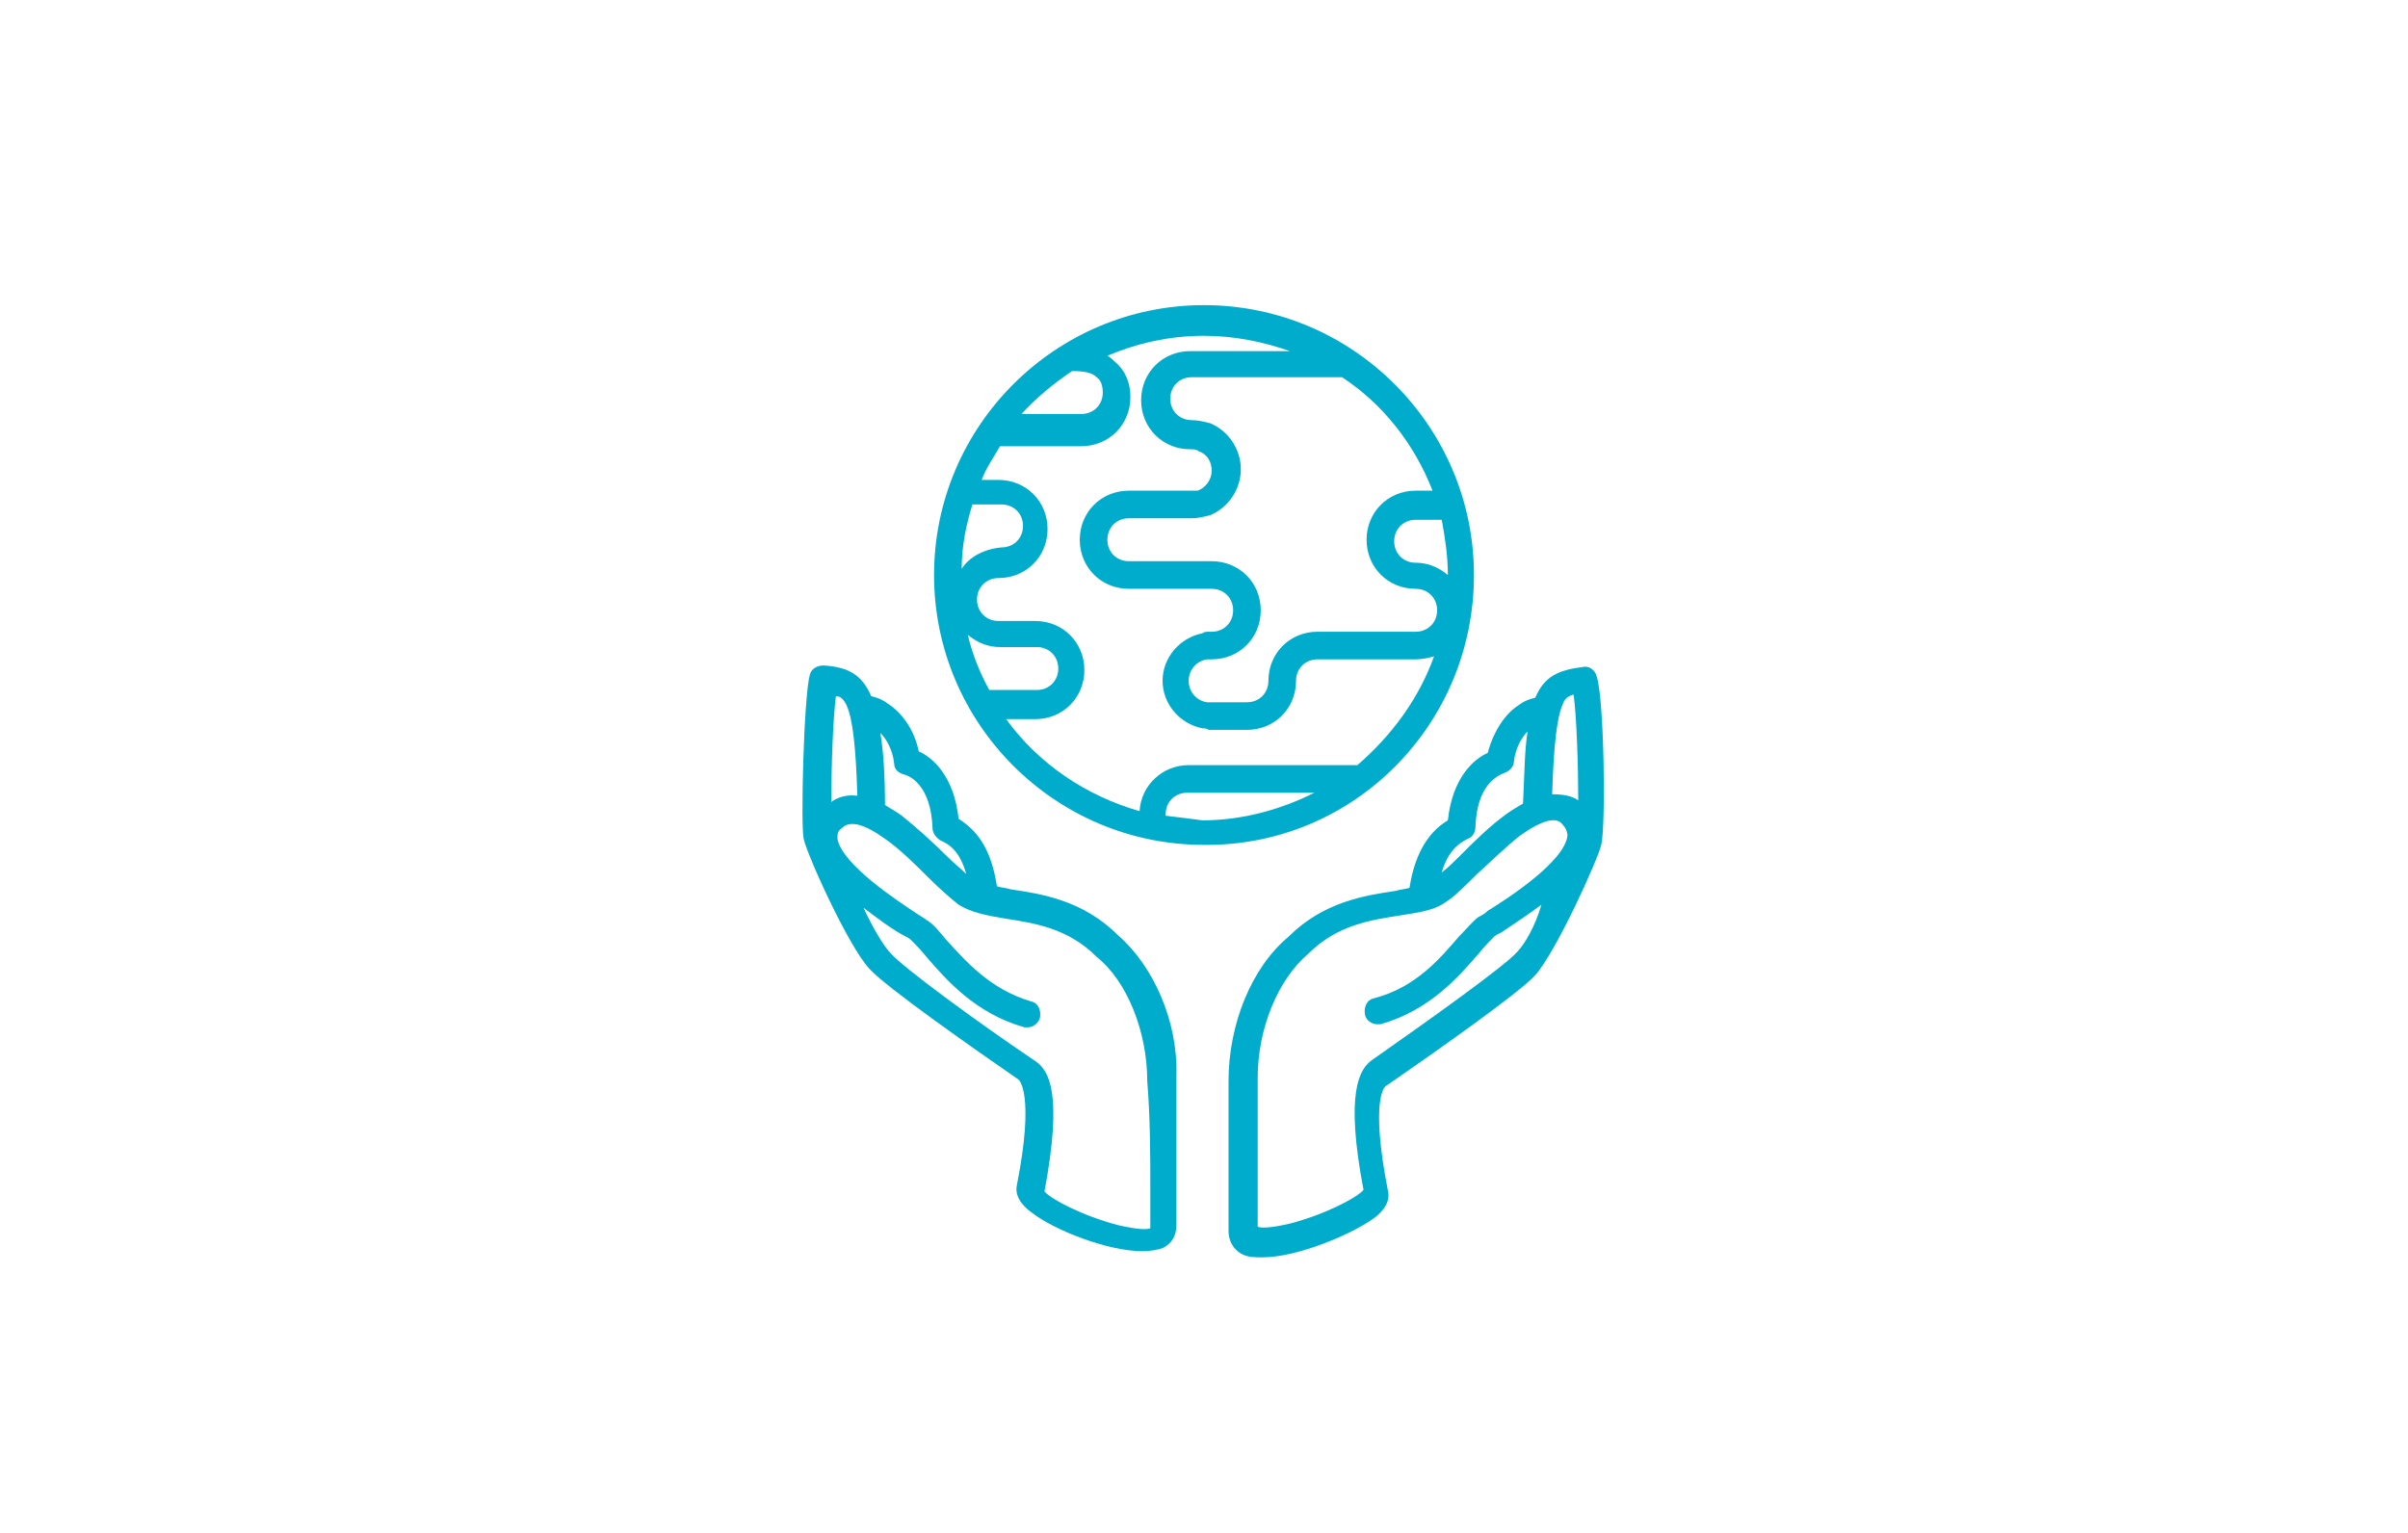
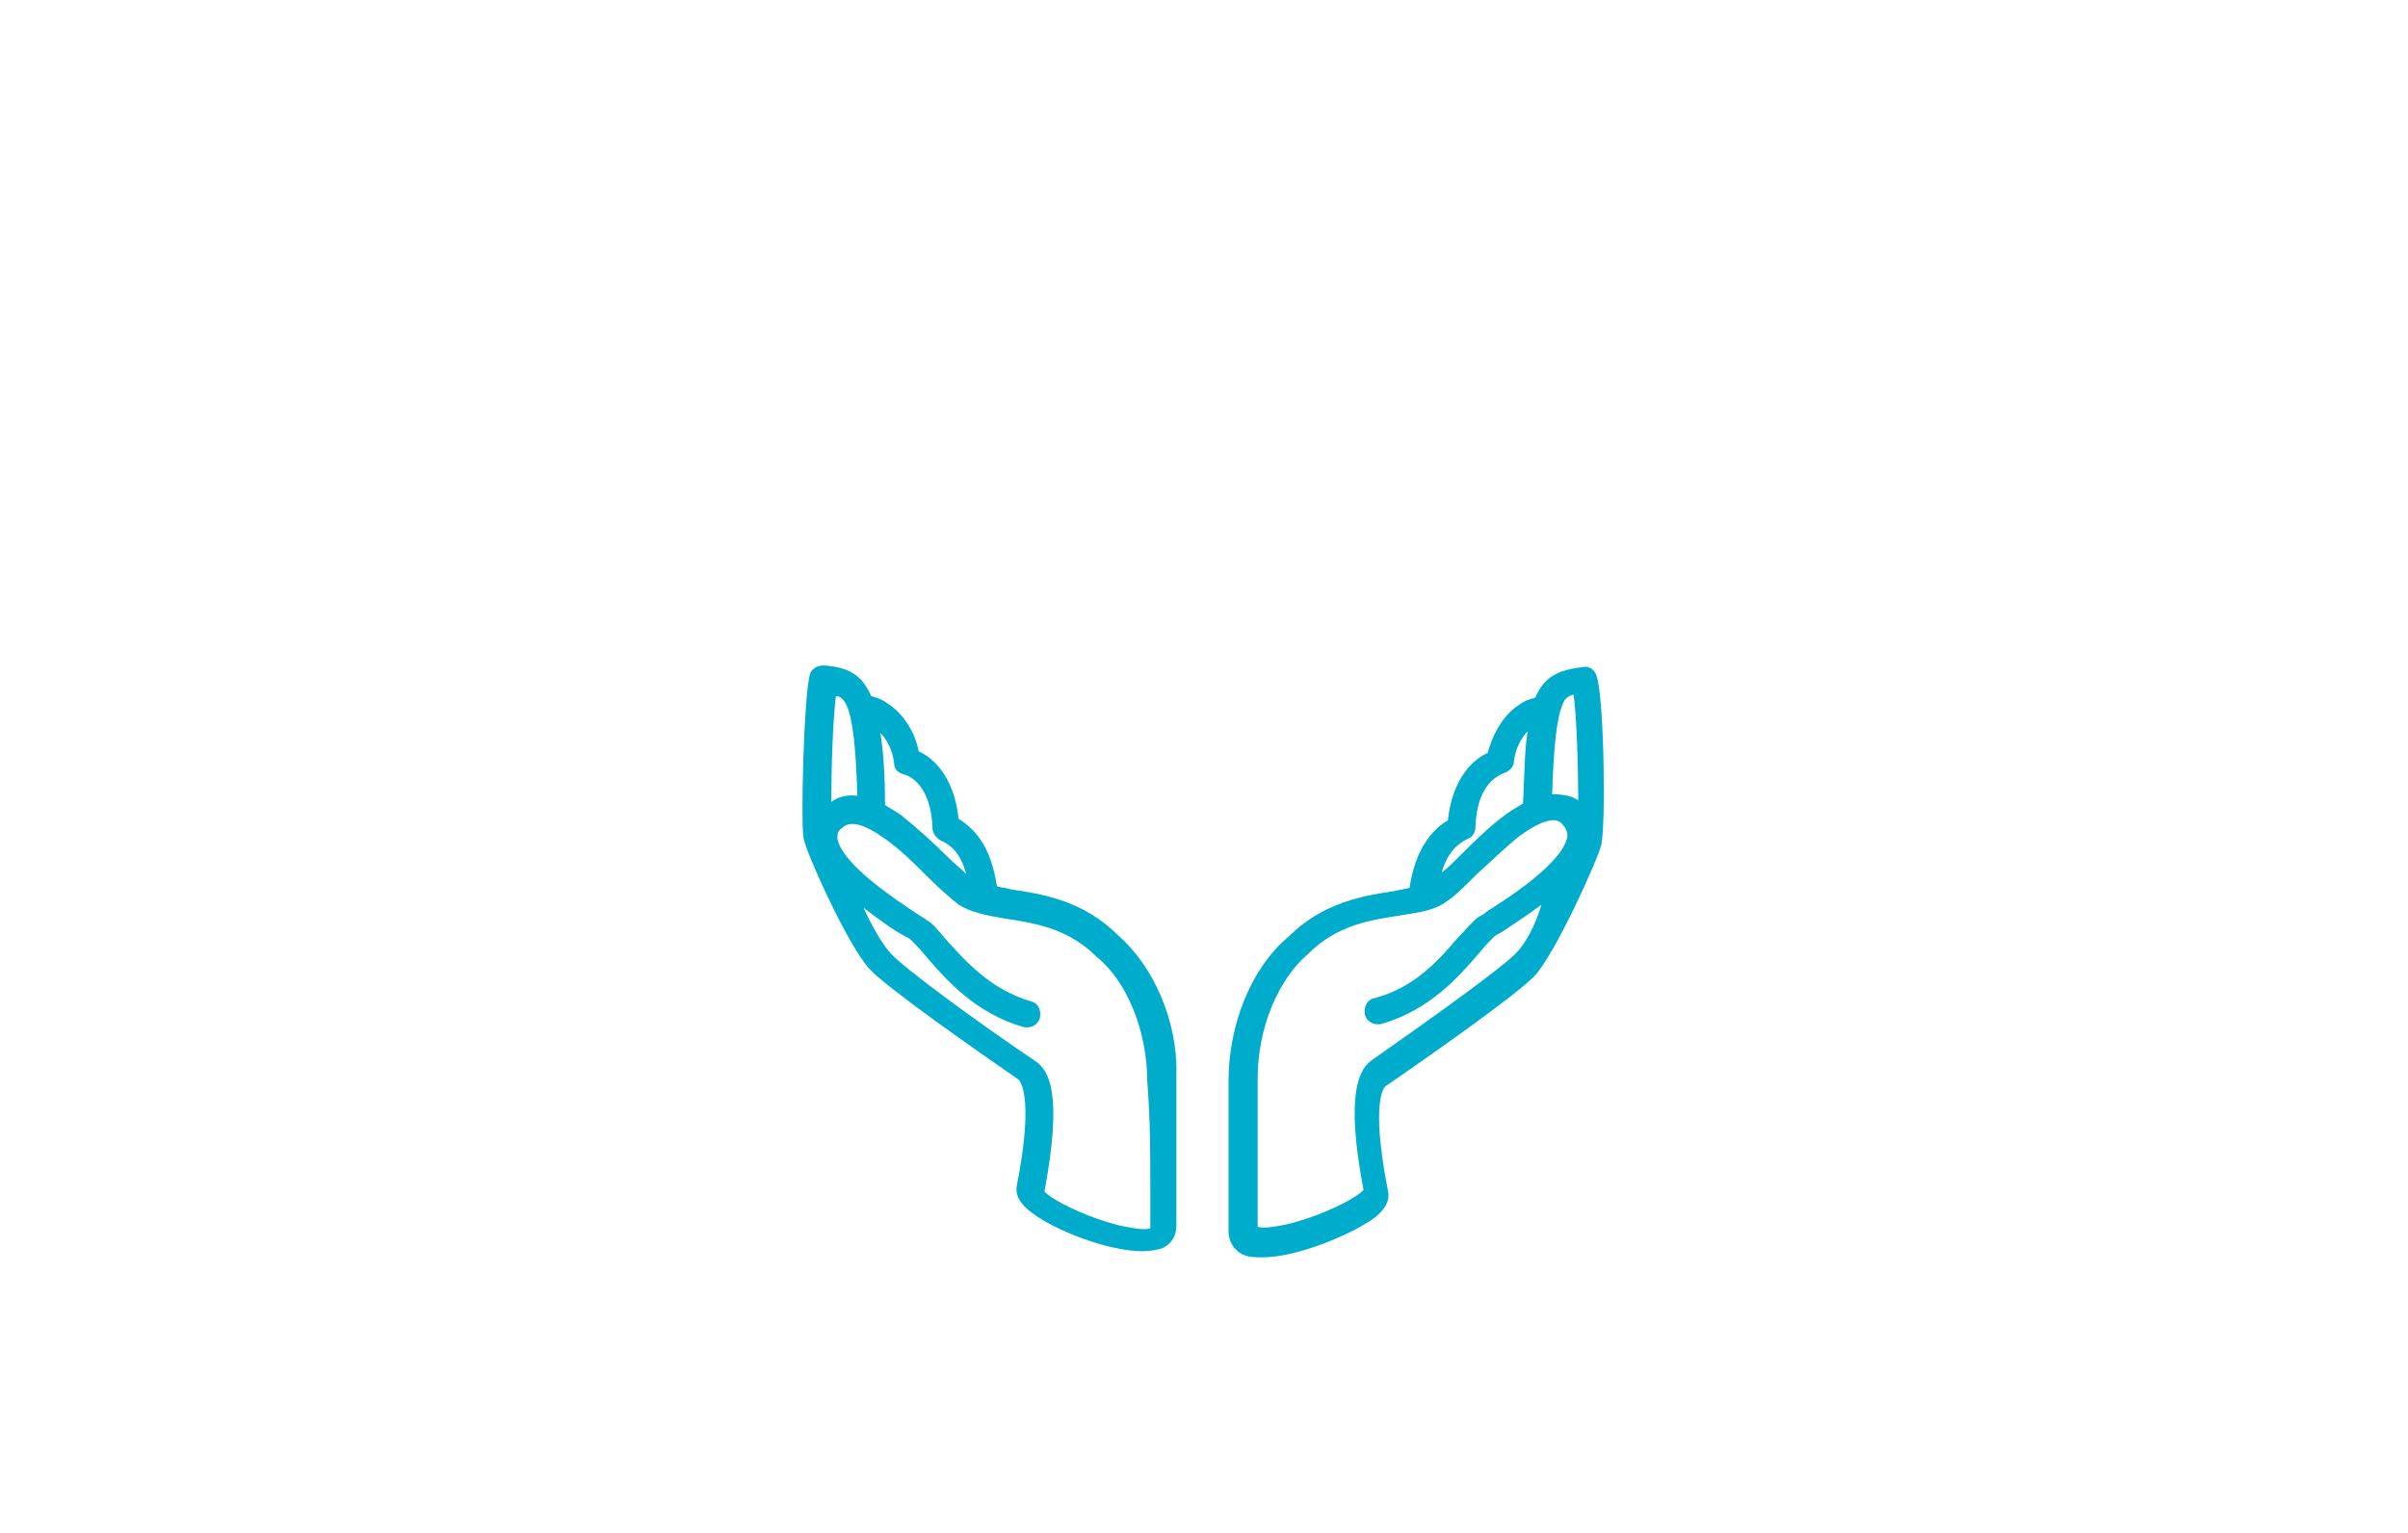
<svg xmlns="http://www.w3.org/2000/svg" version="1.1" id="Layer_1" x="0px" y="0px" viewBox="0 0 157 100" style="enable-background:new 0 0 157 100;" xml:space="preserve">
  <style type="text/css">
	.st0{fill:#757575;}
	.st1{fill:#828282;}
	.st2{fill:#00ACCB;}
	.st3{clip-path:url(#SVGID_2_);}
	.st4{clip-path:url(#SVGID_4_);}
	.st5{clip-path:url(#SVGID_6_);}
</style>
  <g>
    <path class="st2" d="M104.1,44.1c-0.1-0.4-0.5-0.7-0.9-0.6c-1.6,0.2-2.5,0.6-3.1,2c-0.4,0.1-0.7,0.2-1.1,0.5   c-0.8,0.5-1.6,1.6-2,3.1c-0.9,0.4-2.3,1.6-2.6,4.4c-1,0.6-2.1,1.8-2.5,4.4c-0.3,0.1-0.6,0.1-0.9,0.2c-2,0.3-4.7,0.7-7,3   c-2.4,2-3.9,5.7-3.9,9.4c0,2.7,0,5,0,7.2l0,2.6c0,0.6,0.3,1.2,0.9,1.5c0.4,0.2,0.8,0.2,1.3,0.2c2.3,0,5.8-1.5,7.2-2.5   c0.3-0.2,1.2-0.9,1-1.8c-1.2-6.1-0.2-6.9-0.1-6.9c2.9-2,8.6-6,9.7-7.2c1.4-1.6,4.1-7.6,4.3-8.5C104.7,53.9,104.6,45.6,104.1,44.1z    M102.6,45.3c0.2,1.5,0.3,4.7,0.3,6.9c-0.4-0.3-1-0.4-1.7-0.4c0.1-3.2,0.3-5,0.7-5.9C102,45.6,102.2,45.4,102.6,45.3z M95.7,54.7   c0.3-0.1,0.5-0.4,0.5-0.8c0.1-2.7,1.4-3.3,1.9-3.5c0.3-0.1,0.6-0.4,0.6-0.7c0.1-0.9,0.5-1.6,0.9-2c-0.2,1.2-0.2,2.7-0.3,4.7   c-0.3,0.2-0.7,0.4-1.1,0.7c-1.1,0.8-2.1,1.8-3,2.7c-0.4,0.4-0.8,0.8-1.2,1.1C94.4,55.5,95.1,55,95.7,54.7z M98.9,62.1   c-0.8,0.9-5.4,4.2-9.4,7c-0.9,0.6-1.8,2.2-0.6,8.5c-0.4,0.5-2.5,1.6-4.8,2.2c-1.3,0.3-1.9,0.3-2.1,0.2l0-2.5c0-2.1,0-4.5,0-7.2   c0-3.2,1.3-6.4,3.3-8.1c0,0,0,0,0,0c0,0,0,0,0,0c1.9-1.9,4.1-2.2,6-2.5c1.2-0.2,2.2-0.3,3-0.9c0.5-0.3,1.2-1,2-1.8   c0.9-0.8,1.9-1.8,2.8-2.5c1.4-1,2.4-1.3,2.8-0.7c0.2,0.2,0.3,0.5,0.3,0.7c-0.2,1.7-3.9,4.1-5.2,4.9c-0.2,0.2-0.4,0.3-0.6,0.4   c-0.4,0.3-0.8,0.8-1.3,1.3c-1.2,1.4-2.8,3.3-5.5,4c-0.5,0.1-0.7,0.6-0.6,1.1c0.1,0.4,0.5,0.6,0.8,0.6c0.1,0,0.2,0,0.2,0   c3.2-0.9,5.1-3.1,6.4-4.6c0.4-0.5,0.8-0.9,1-1.1c0.1-0.1,0.3-0.2,0.5-0.3c0.9-0.6,1.8-1.2,2.6-1.8C100.1,60.4,99.4,61.6,98.9,62.1z   " />
    <path class="st2" d="M72.9,61c-2.3-2.3-5-2.7-7-3c-0.3-0.1-0.6-0.1-0.9-0.2c-0.4-2.6-1.4-3.7-2.5-4.4c-0.3-2.8-1.7-4-2.6-4.4   c-0.3-1.5-1.2-2.6-2-3.1c-0.4-0.3-0.7-0.4-1.1-0.5c-0.6-1.4-1.5-1.9-3.1-2c-0.4,0-0.8,0.2-0.9,0.6c-0.4,1.5-0.6,9.9-0.4,10.7   c0.2,1,2.9,7,4.3,8.5c1.1,1.2,6.8,5.2,9.7,7.2c0,0,1.1,0.8-0.1,6.9c-0.2,0.9,0.7,1.6,1,1.8c1.4,1.1,4.9,2.5,7.2,2.5   c0.5,0,1-0.1,1.3-0.2c0.6-0.3,0.9-0.8,0.9-1.5l0-2.7c0-2.1,0-4.5,0-7.1C76.8,66.6,75.2,63,72.9,61z M58.3,49.8   c0,0.4,0.3,0.6,0.6,0.7c0.5,0.1,1.8,0.8,1.9,3.5c0,0.3,0.2,0.6,0.5,0.8c0.7,0.3,1.3,0.8,1.7,2.2c-0.3-0.3-0.8-0.7-1.2-1.1   c-0.9-0.9-2-1.9-3-2.7c-0.4-0.3-0.8-0.5-1.1-0.7c0-1.9-0.1-3.5-0.3-4.7C57.8,48.2,58.2,48.9,58.3,49.8z M55.2,46   c0.4,0.9,0.6,2.7,0.7,5.9c-0.7-0.1-1.3,0.1-1.7,0.4c0-2.2,0.1-5.3,0.3-6.9C54.8,45.4,55,45.6,55.2,46z M75,77.5l0,2.6   c-0.2,0.1-0.8,0.1-2.1-0.2c-2.3-0.6-4.4-1.7-4.8-2.2c1.2-6.4,0.3-7.9-0.6-8.5c-4-2.7-8.6-6.1-9.4-7c-0.5-0.5-1.2-1.7-1.8-3   c0.8,0.6,1.7,1.3,2.6,1.8c0.2,0.1,0.4,0.2,0.5,0.3c0.2,0.2,0.6,0.6,1,1.1c1.3,1.5,3.2,3.7,6.4,4.6c0.1,0,0.2,0,0.2,0   c0.4,0,0.7-0.3,0.8-0.6c0.1-0.5-0.1-1-0.6-1.1c-2.7-0.8-4.3-2.7-5.5-4c-0.5-0.6-0.9-1.1-1.3-1.3c-0.1-0.1-0.3-0.2-0.6-0.4   c-1.2-0.8-4.9-3.2-5.2-4.9c0-0.3,0-0.5,0.3-0.7c0.5-0.5,1.4-0.3,2.8,0.7c1,0.7,2,1.7,2.8,2.5c0.8,0.8,1.5,1.4,2,1.8   c0.8,0.5,1.8,0.7,3,0.9c1.9,0.3,4.1,0.6,6,2.5c0,0,0,0,0,0c0,0,0,0,0,0c2,1.6,3.3,4.9,3.3,8.1C75,73,75,75.3,75,77.5z" />
-     <path class="st2" d="M96.1,37.5c0-9.7-7.9-17.6-17.6-17.6c-9.7,0-17.6,7.9-17.6,17.6c0,9.7,7.9,17.6,17.6,17.6   C88.2,55.2,96.1,47.3,96.1,37.5z M94.4,37.5c-0.6-0.5-1.3-0.8-2.1-0.8c-0.8,0-1.4-0.6-1.4-1.4c0-0.8,0.6-1.4,1.4-1.4h1.7   C94.2,35,94.4,36.2,94.4,37.5z M93.4,32h-1.1c-1.8,0-3.2,1.4-3.2,3.2c0,1.8,1.4,3.2,3.2,3.2c0.8,0,1.4,0.6,1.4,1.4   c0,0.8-0.6,1.4-1.4,1.4h-6.4c-1.8,0-3.2,1.4-3.2,3.2c0,0.8-0.6,1.4-1.4,1.4H79c0,0-0.1,0-0.1,0c-0.1,0-0.1,0-0.2,0   c-0.7-0.1-1.2-0.7-1.2-1.4c0-0.7,0.5-1.3,1.2-1.4c0.1,0,0.1,0,0.2,0c0,0,0.1,0,0.1,0c1.8,0,3.2-1.4,3.2-3.2c0-1.8-1.4-3.2-3.2-3.2   h-5.4c-0.8,0-1.4-0.6-1.4-1.4c0-0.8,0.6-1.4,1.4-1.4h4.1c0.4,0,0.8-0.1,1.2-0.2c1.2-0.5,2-1.7,2-3c0-1.3-0.8-2.5-2-3   c-0.4-0.1-0.8-0.2-1.2-0.2c-0.8,0-1.4-0.6-1.4-1.4c0-0.8,0.6-1.4,1.4-1.4h9.6c0.1,0,0.1,0,0.2,0C90.1,26.3,92.2,28.9,93.4,32z    M69.9,24.2C69.9,24.2,69.9,24.2,69.9,24.2c0.8,0,1.3,0.1,1.6,0.4c0.3,0.2,0.4,0.6,0.4,1c0,0.8-0.6,1.4-1.4,1.4h-3.9   C67.5,26,68.7,25,69.9,24.2z M63.1,41.4c0.6,0.5,1.3,0.8,2.1,0.8h2.4c0.8,0,1.4,0.6,1.4,1.4c0,0.8-0.6,1.4-1.4,1.4h-3.1   C63.9,43.9,63.4,42.7,63.1,41.4z M62.7,37.1c0-1.5,0.3-2.9,0.7-4.2h1.9c0.8,0,1.4,0.6,1.4,1.4c0,0.8-0.6,1.4-1.4,1.4   C64.2,35.8,63.2,36.3,62.7,37.1z M76,53.2c0,0,0-0.1,0-0.1c0-0.8,0.6-1.4,1.4-1.4h8.3c-2.2,1.1-4.7,1.8-7.3,1.8   C77.7,53.4,76.8,53.3,76,53.2z M88.5,49.9C88.5,49.9,88.5,49.9,88.5,49.9l-11,0c-1.7,0-3.1,1.3-3.2,3c-3.5-1-6.6-3.1-8.7-6h1.9   c1.8,0,3.2-1.4,3.2-3.2c0-1.8-1.4-3.2-3.2-3.2h-2.4c-0.8,0-1.4-0.6-1.4-1.4c0-0.8,0.6-1.4,1.4-1.4c1.8,0,3.2-1.4,3.2-3.2   c0-1.8-1.4-3.2-3.2-3.2H64c0.3-0.8,0.8-1.5,1.2-2.2h5.3c1.8,0,3.2-1.4,3.2-3.2c0-0.9-0.3-1.7-1-2.3c-0.1-0.1-0.3-0.3-0.5-0.4   c1.9-0.8,4-1.3,6.3-1.3c2,0,3.9,0.4,5.6,1h-6.5c-1.8,0-3.2,1.4-3.2,3.2c0,1.8,1.4,3.2,3.2,3.2c0.2,0,0.4,0,0.5,0.1   c0.6,0.2,0.9,0.7,0.9,1.3c0,0.6-0.4,1.1-0.9,1.3C78,32,77.8,32,77.7,32h-4.1c-1.8,0-3.2,1.4-3.2,3.2c0,1.8,1.4,3.2,3.2,3.2H79   c0.8,0,1.4,0.6,1.4,1.4c0,0.8-0.6,1.4-1.4,1.4c-0.1,0-0.2,0-0.2,0c-0.1,0-0.3,0-0.4,0.1c-1.5,0.3-2.6,1.6-2.6,3.1   c0,1.5,1.1,2.8,2.6,3.1c0.1,0,0.3,0,0.4,0.1c0.1,0,0.1,0,0.2,0h2.3c1.8,0,3.2-1.4,3.2-3.2c0-0.8,0.6-1.4,1.4-1.4h6.4   c0.4,0,0.9-0.1,1.2-0.2C92.5,45.6,90.7,48,88.5,49.9z" />
  </g>
</svg>